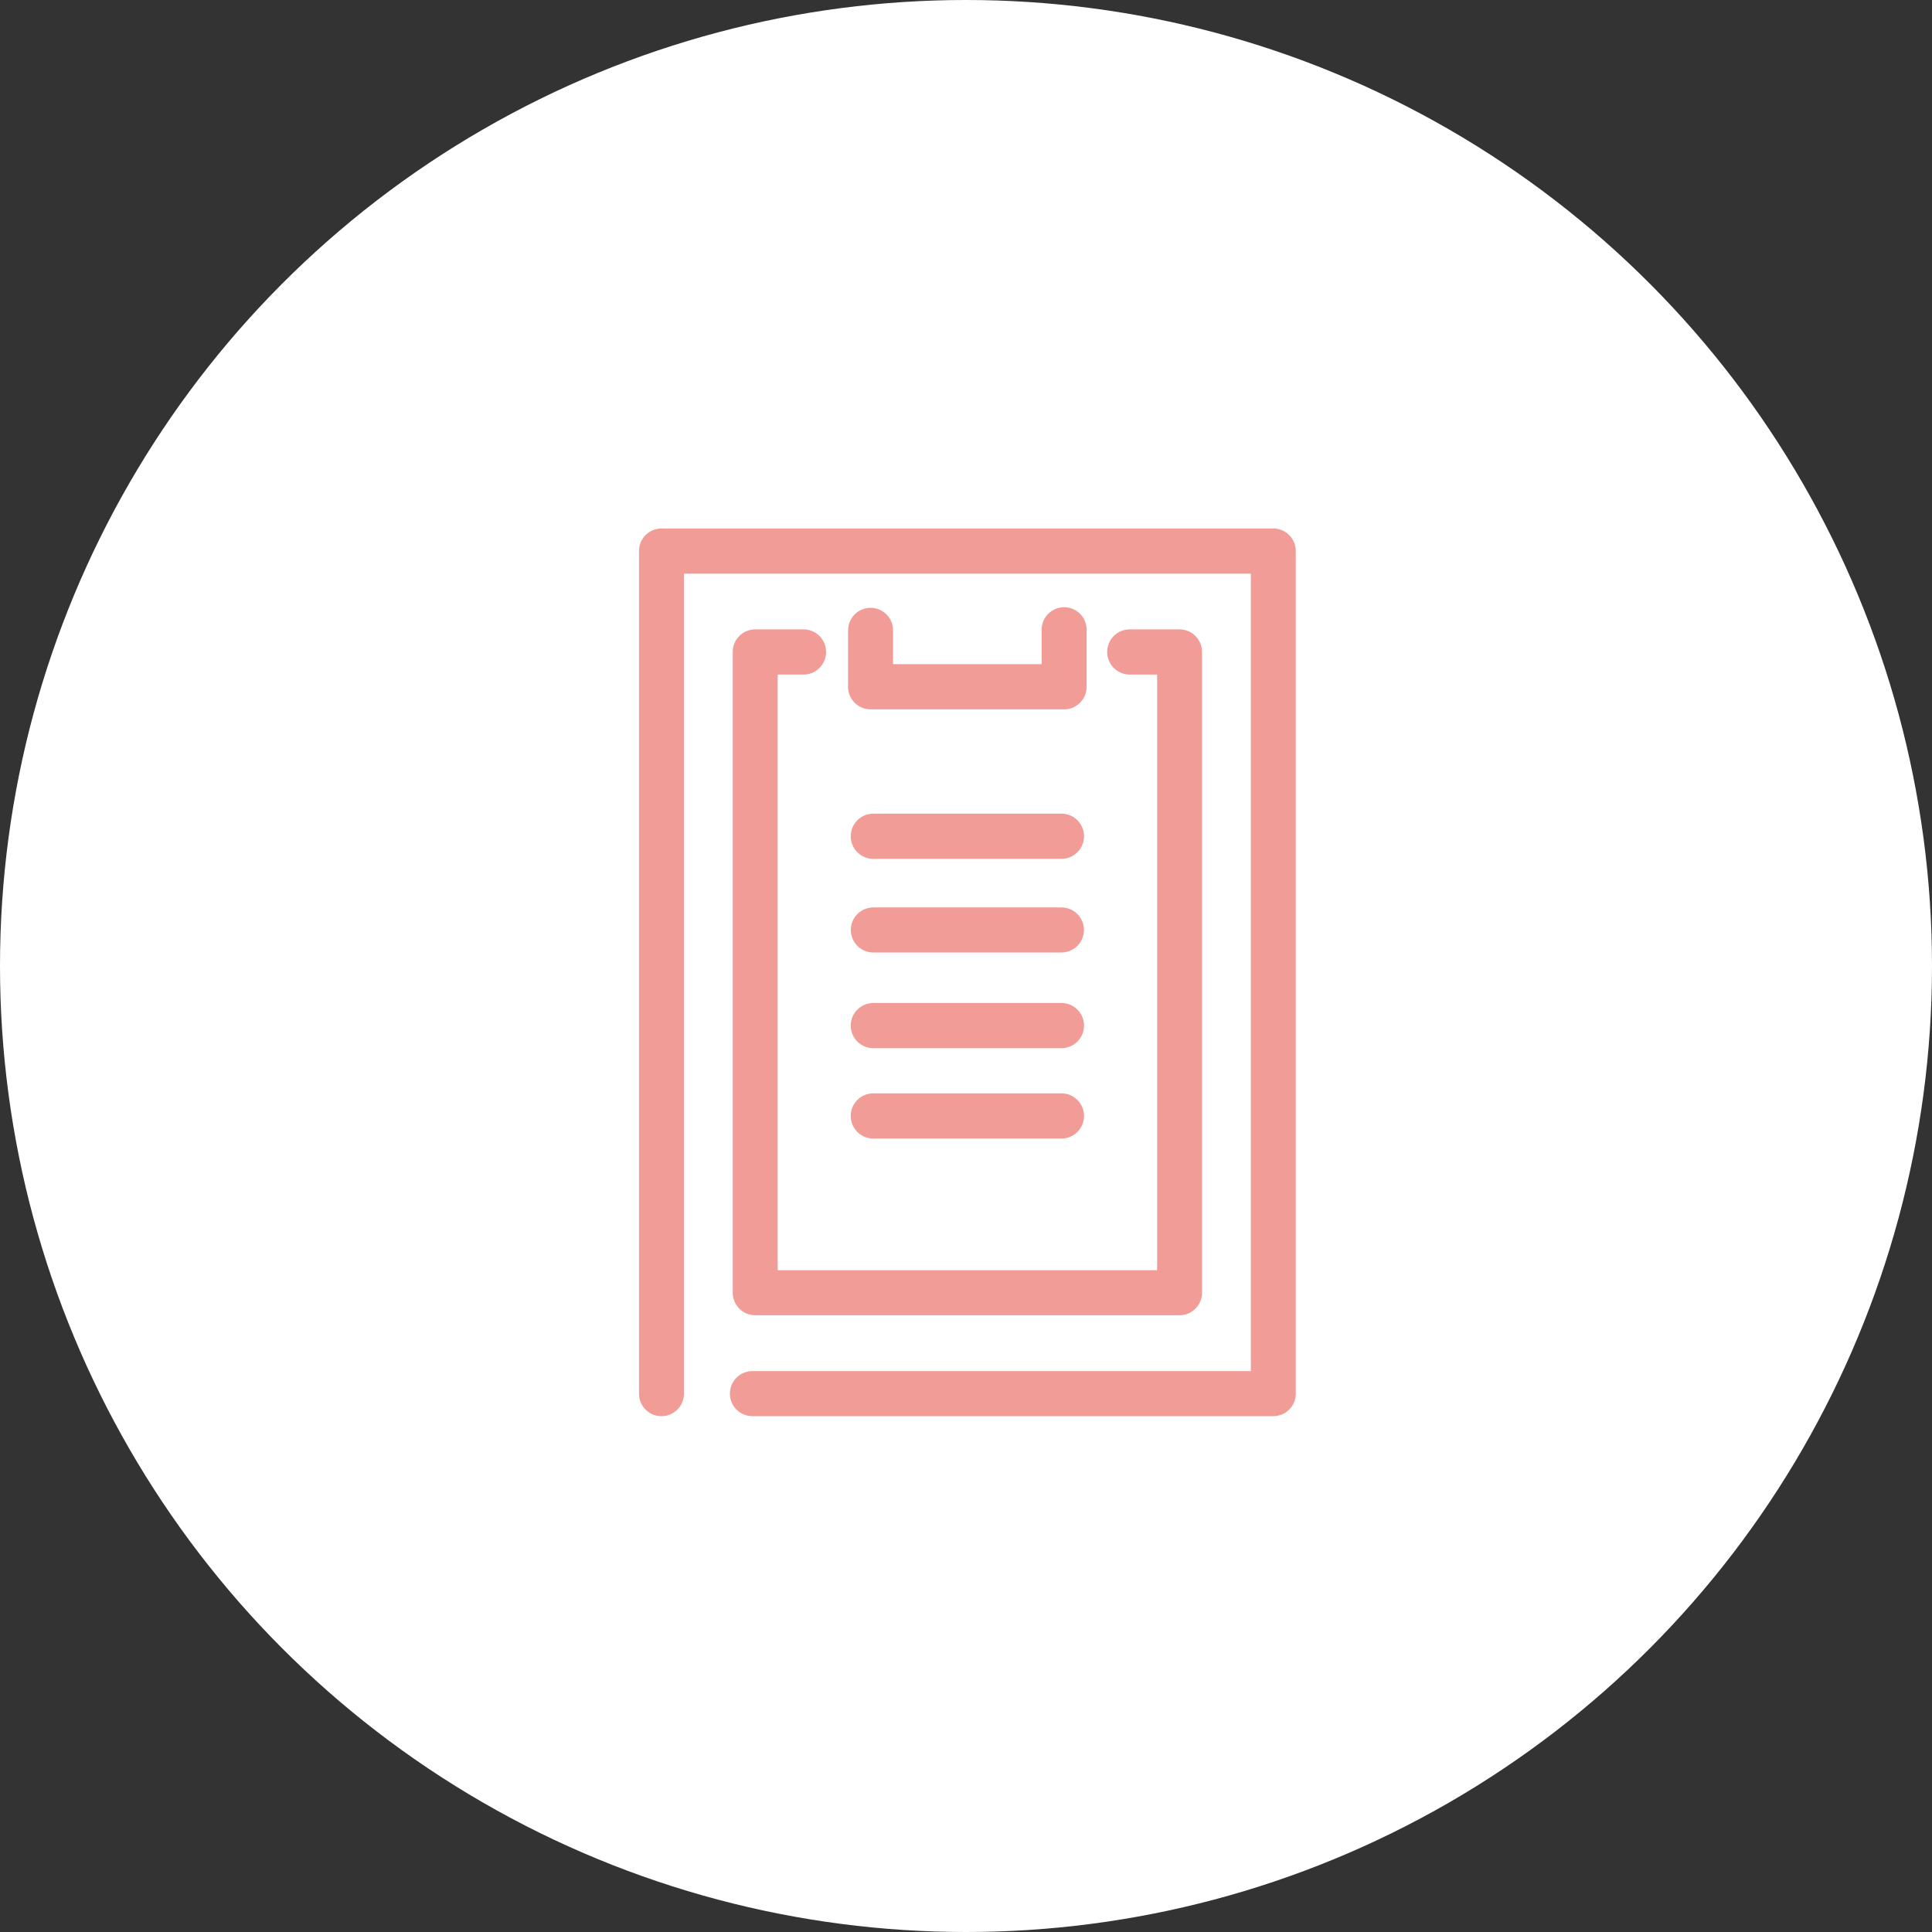
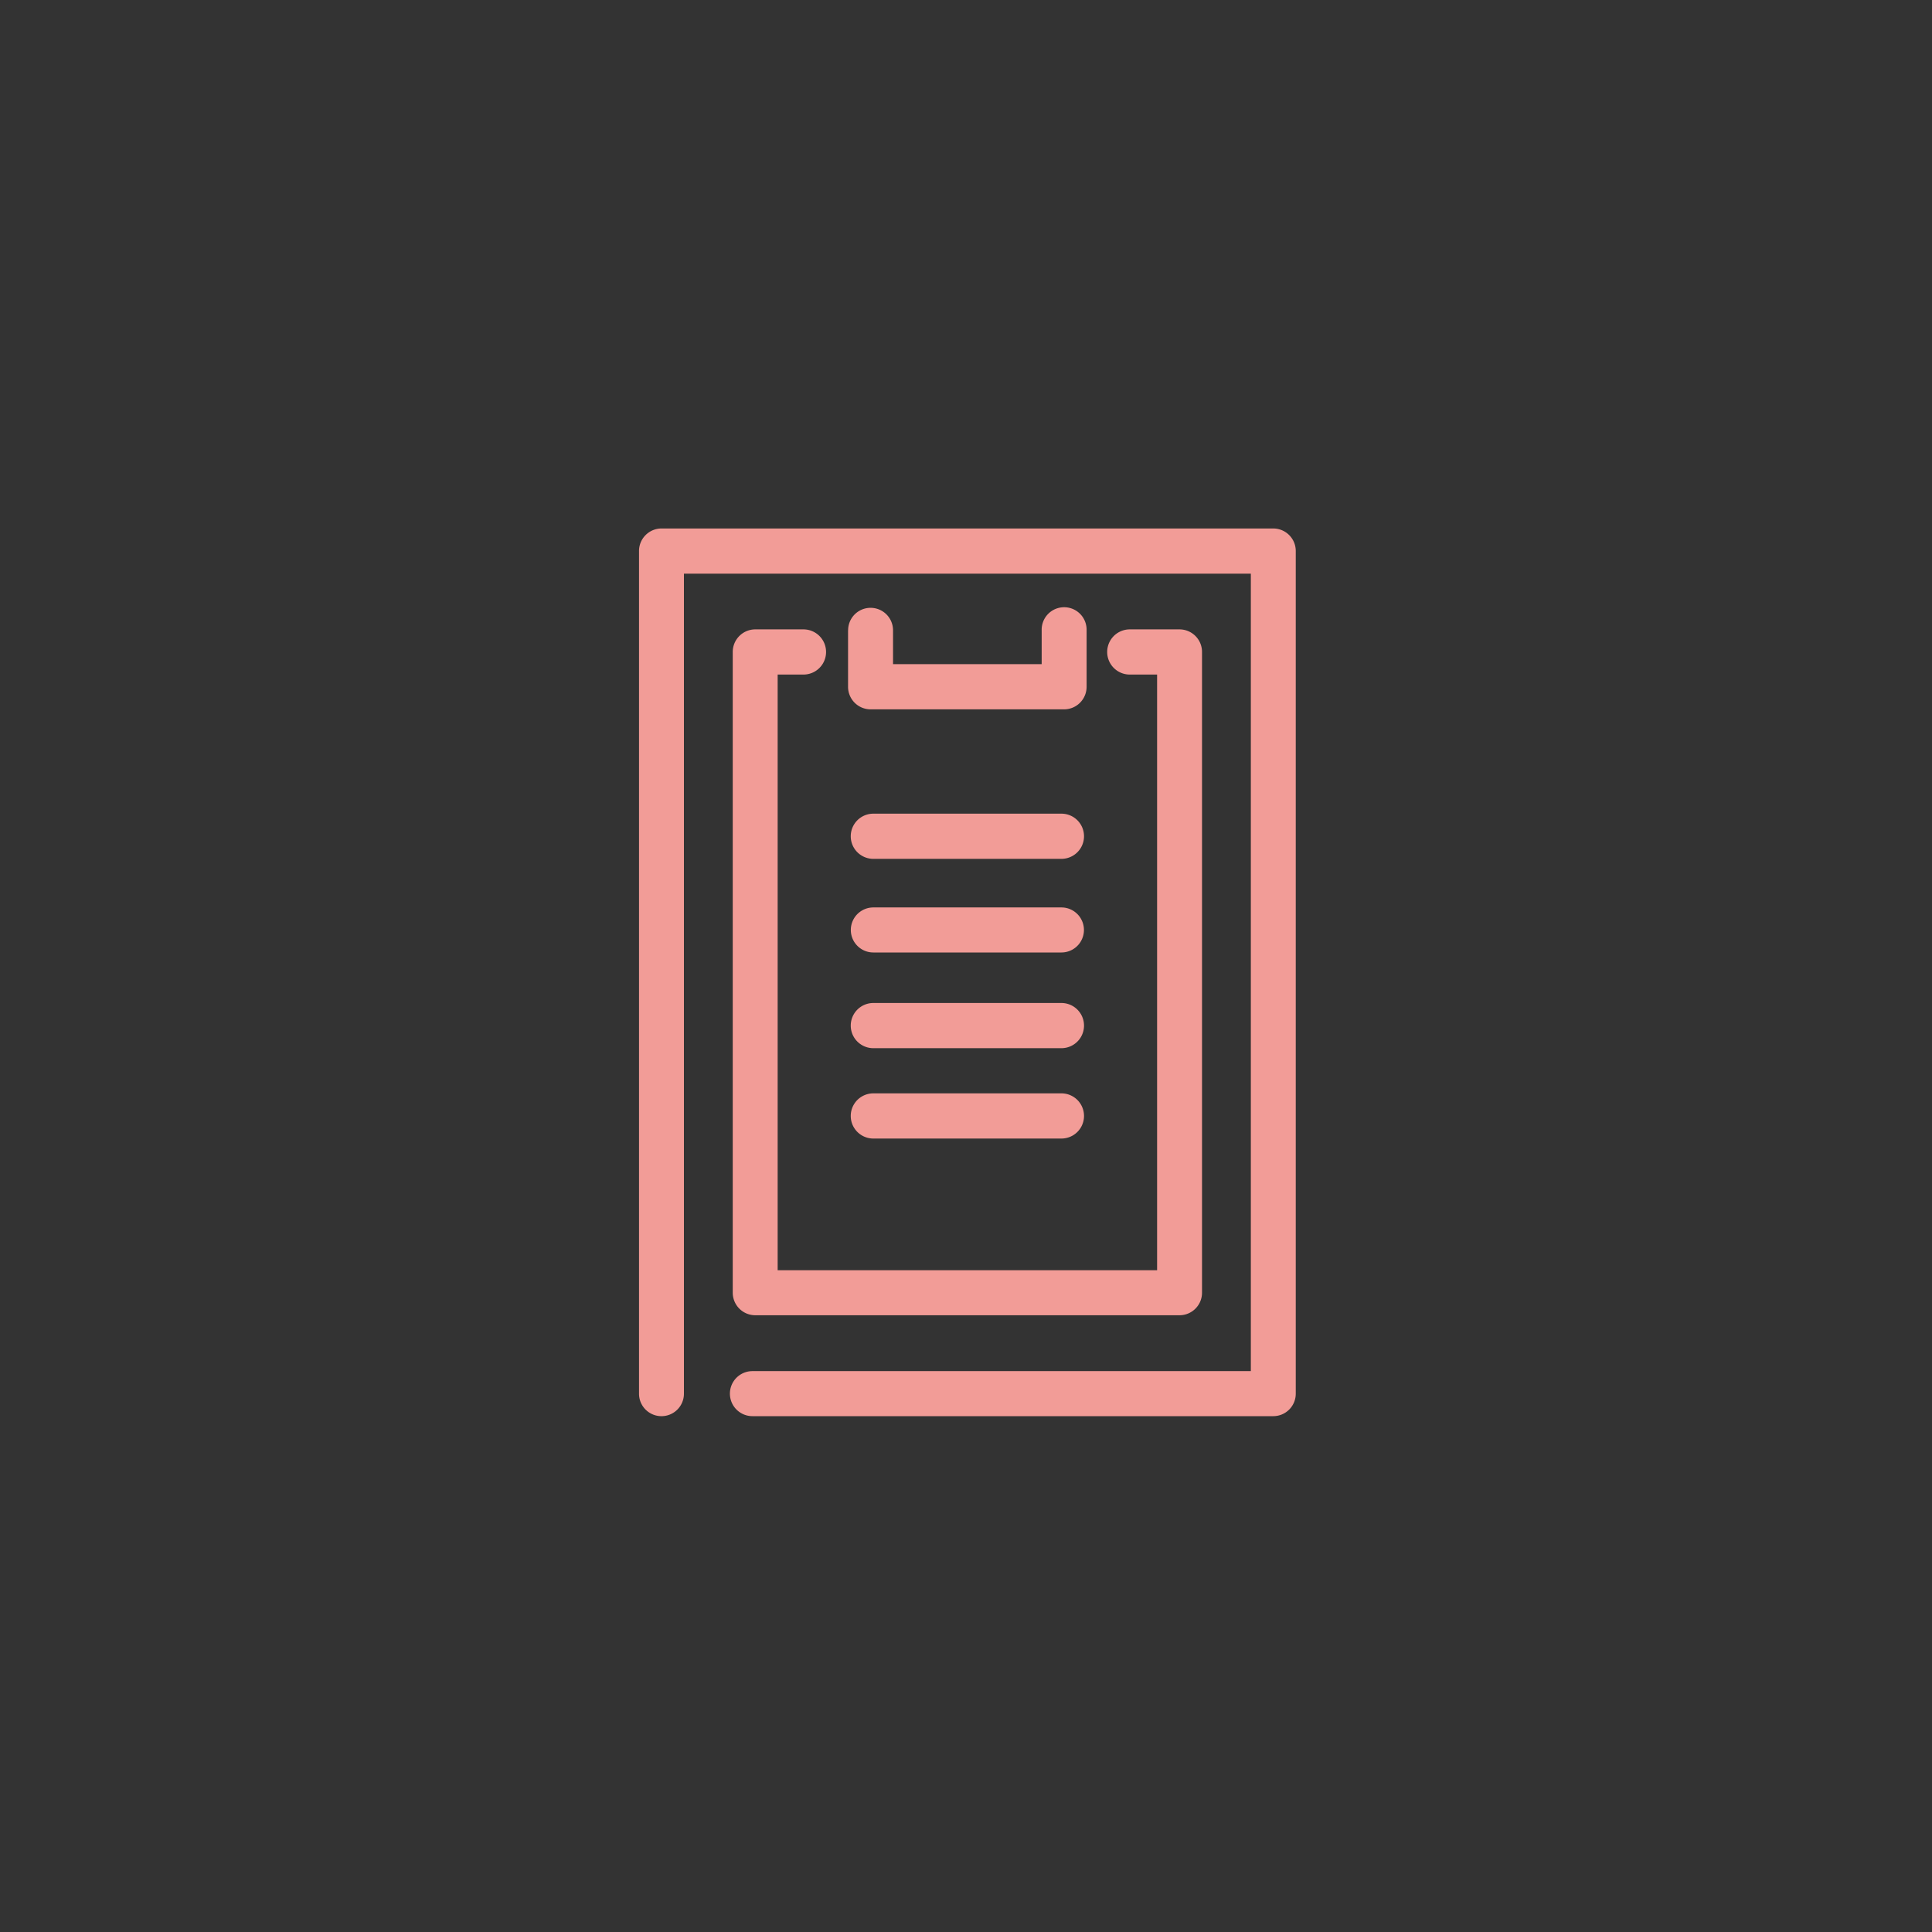
<svg xmlns="http://www.w3.org/2000/svg" id="icon_first02.svg" width="130" height="130" viewBox="0 0 130 130">
  <rect x="0" y="0" width="130" height="130" fill="#333333" stroke="none" />
  <defs>
    <style>
      .cls-1 {
        fill: #fff;
      }

      .cls-2 {
        fill: #f29c97;
        fill-rule: evenodd;
      }
    </style>
  </defs>
-   <circle id="楕円形_631" data-name="楕円形 631" class="cls-1" cx="65" cy="65" r="65" />
  <path id="__" class="cls-2" d="M550.629,1812.29h35.049a1.513,1.513,0,0,0,1.511-1.51v-56.7a1.516,1.516,0,0,0-1.511-1.52H544.509a1.515,1.515,0,0,0-1.511,1.52v56.7a1.511,1.511,0,0,0,3.022,0V1755.6h38.146v53.66H550.629a1.515,1.515,0,0,0,0,3.03h0Zm3.435-52.94h-3.248a1.516,1.516,0,0,0-1.511,1.52v43.11a1.516,1.516,0,0,0,1.511,1.52H579.37a1.515,1.515,0,0,0,1.511-1.52v-43.11a1.515,1.515,0,0,0-1.511-1.52h-3.35a1.52,1.52,0,0,0,0,3.04h1.839v40.08H552.327v-40.08h1.737a1.52,1.52,0,0,0,0-3.04h0Zm4.7,34.26h12.657a1.52,1.52,0,0,0,0-3.04H558.765a1.52,1.52,0,0,0,0,3.04h0Zm0-6.08h12.657a1.52,1.52,0,0,0,0-3.04H558.765a1.52,1.52,0,0,0,0,3.04h0Zm0-6.44h12.657a1.515,1.515,0,0,0,0-3.03H558.765a1.515,1.515,0,0,0,0,3.03h0Zm0-6.3h12.657a1.52,1.52,0,0,0,0-3.04H558.765a1.52,1.52,0,0,0,0,3.04h0Zm-1.7-15.38v3.8a1.516,1.516,0,0,0,1.511,1.52h13.029a1.516,1.516,0,0,0,1.511-1.52v-3.8a1.512,1.512,0,1,0-3.023,0v2.28H560.09v-2.28a1.511,1.511,0,1,0-3.022,0h0Z" transform="translate(-500 -1717)" />
</svg>